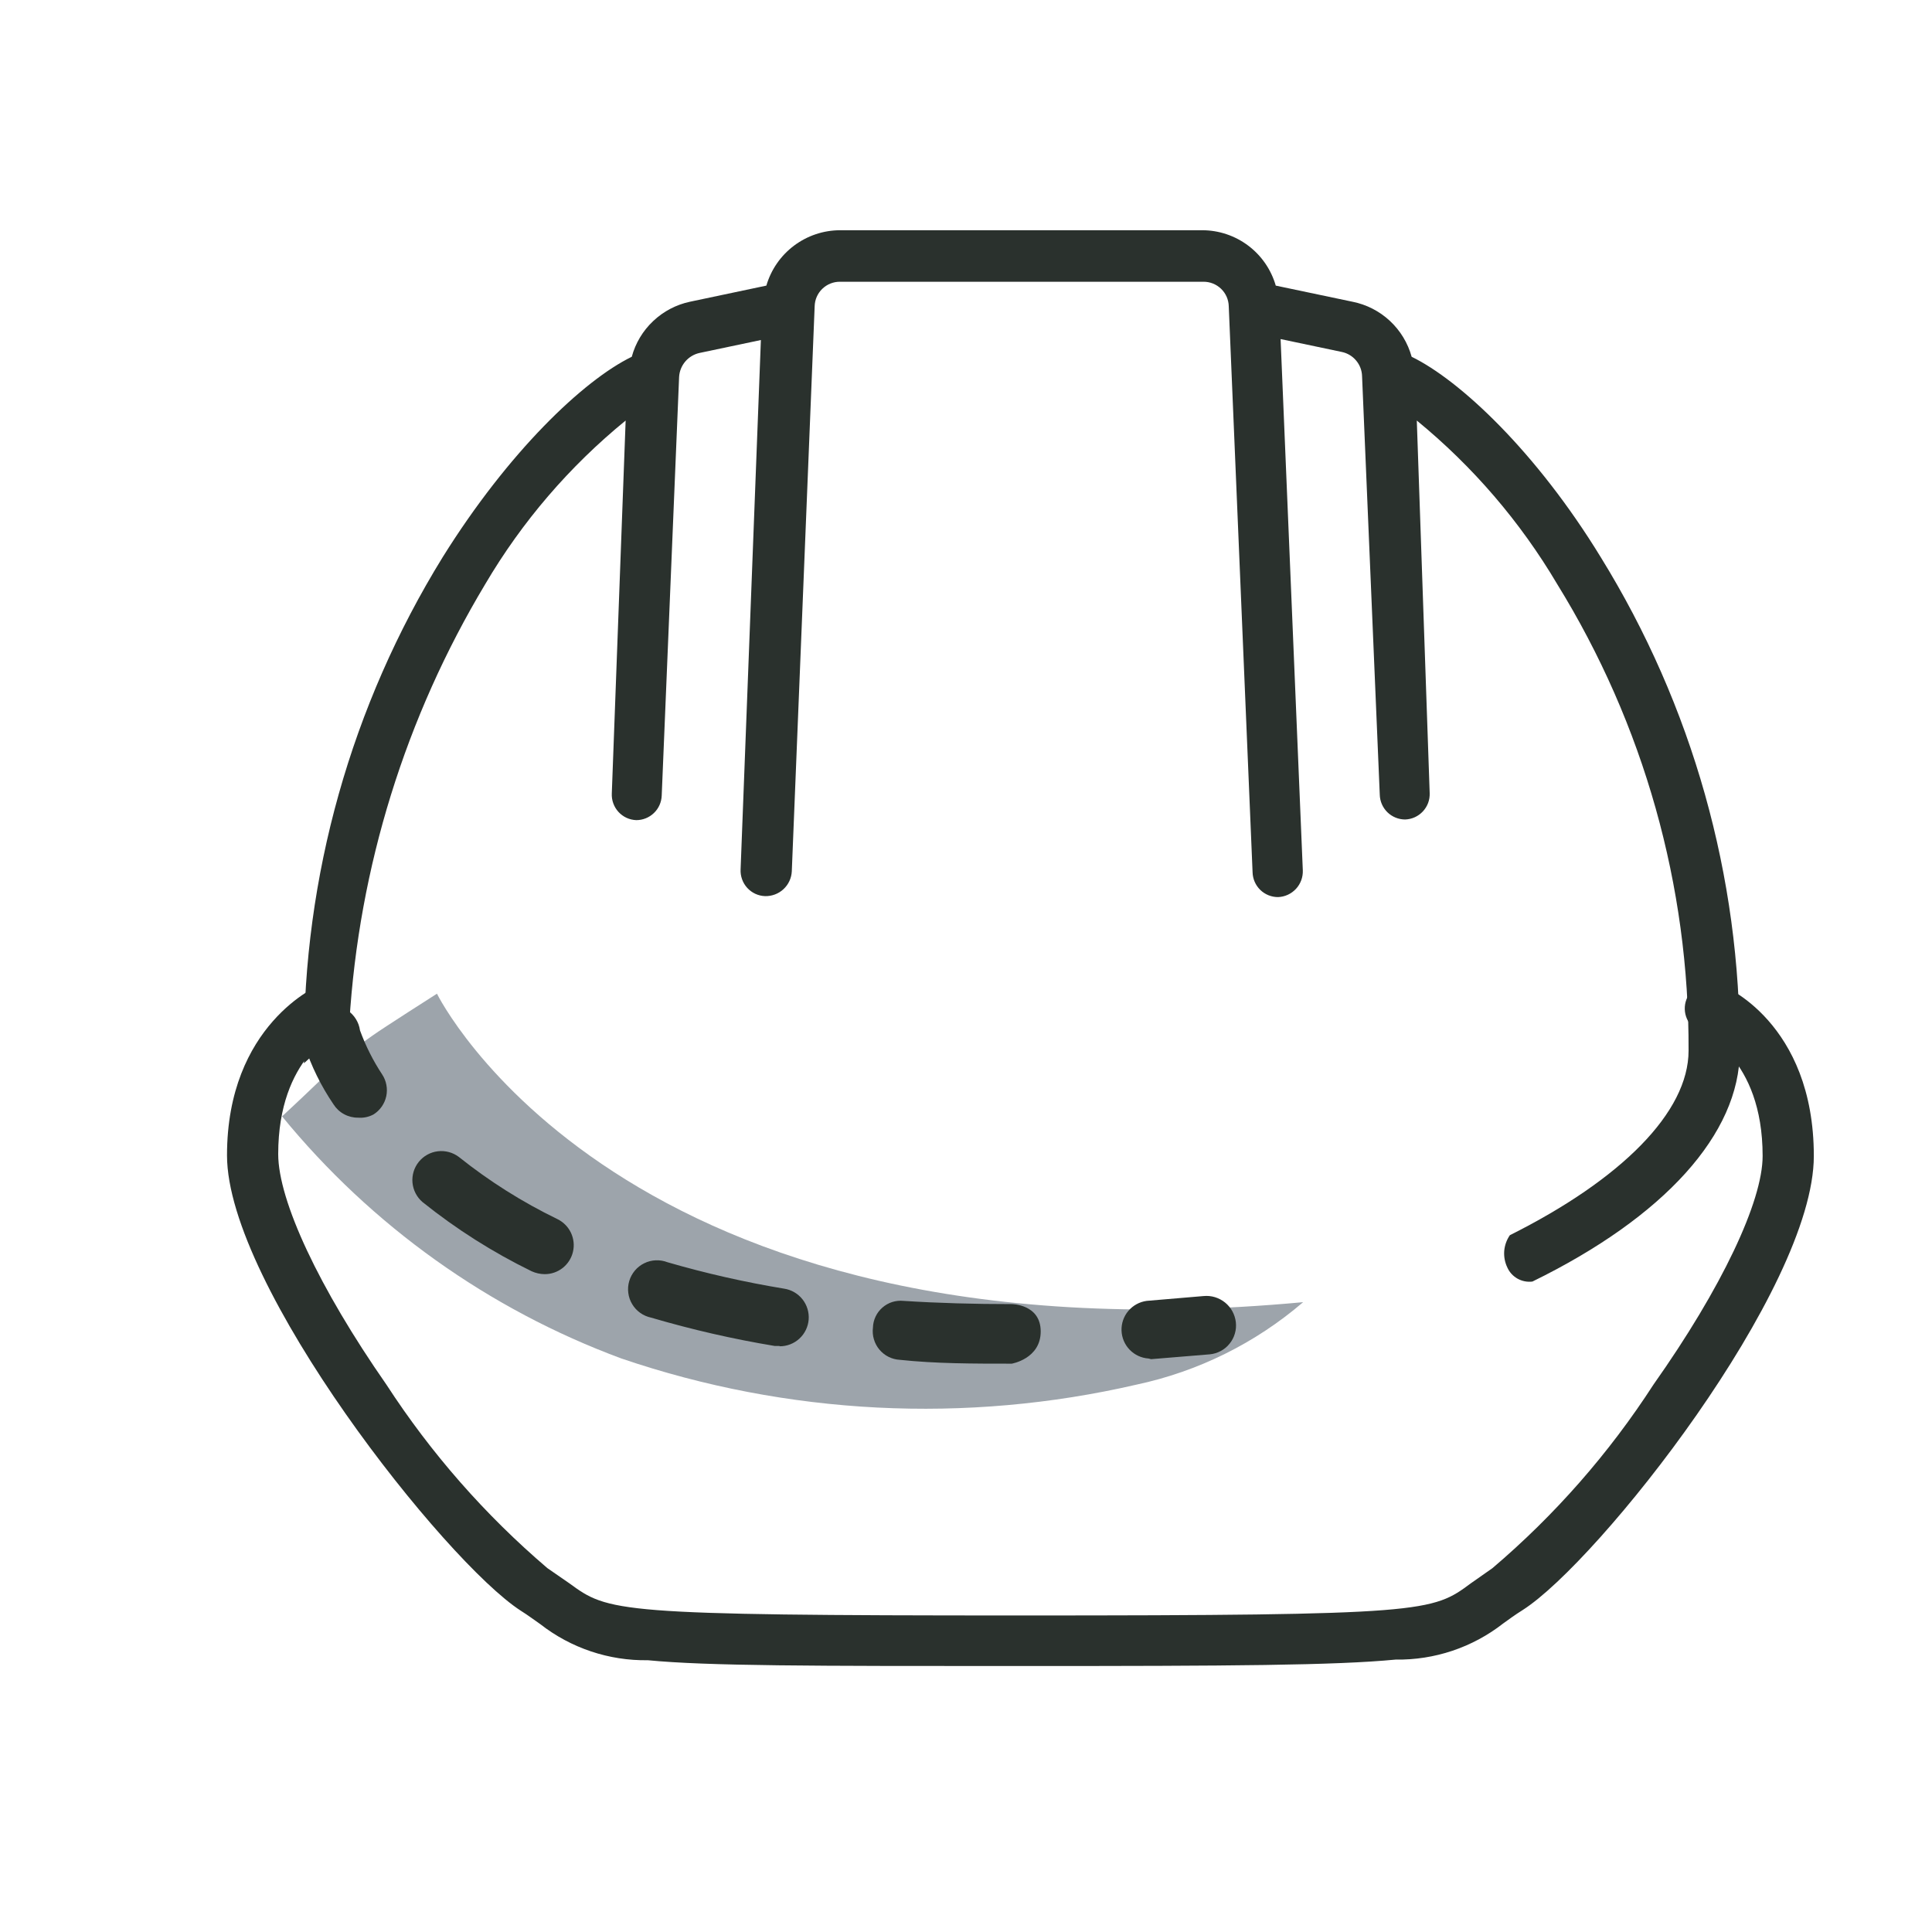
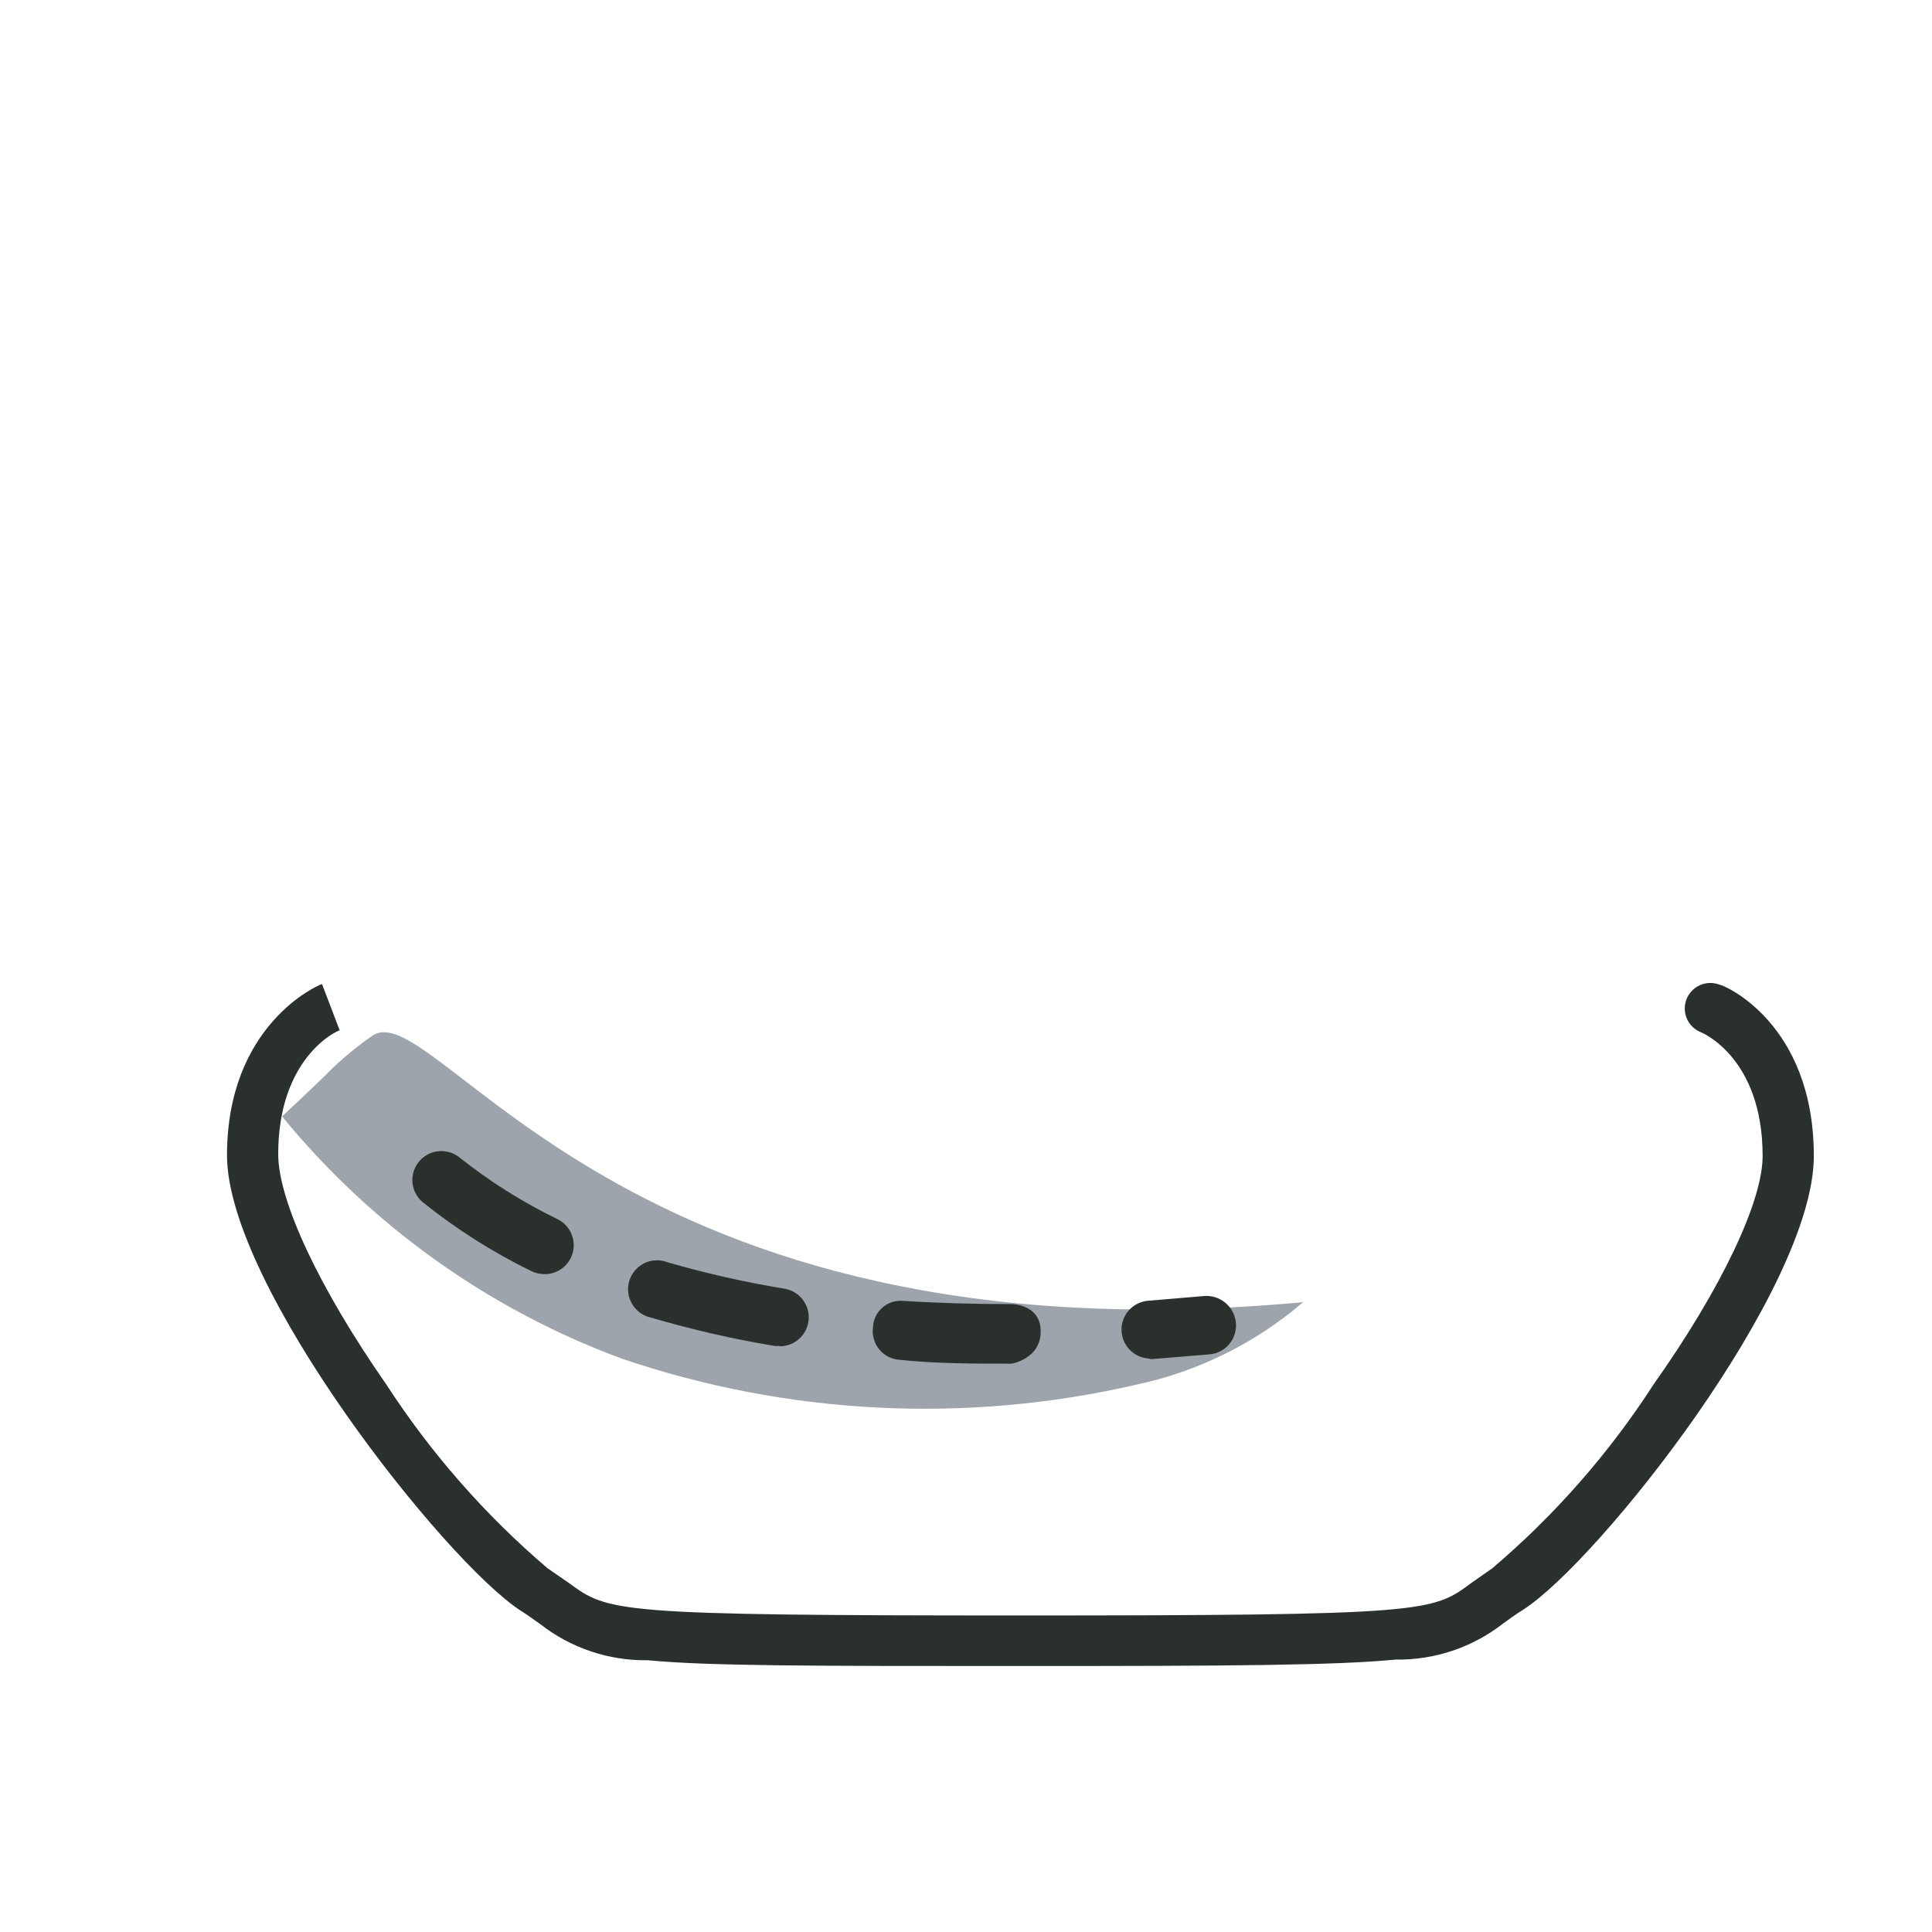
<svg xmlns="http://www.w3.org/2000/svg" width="60" height="60" viewBox="0 0 60 60" fill="none">
-   <path d="M49.71 17.3C47.71 14.03 45.34 11.81 43.84 11.08C43.722 10.652 43.488 10.266 43.163 9.964C42.838 9.662 42.435 9.456 42 9.37L39.62 8.87C39.477 8.375 39.178 7.94 38.767 7.63C38.356 7.32 37.855 7.151 37.34 7.15H26.09C25.574 7.151 25.072 7.319 24.659 7.629C24.246 7.939 23.945 8.374 23.8 8.87L21.43 9.37C21 9.461 20.604 9.669 20.285 9.971C19.965 10.272 19.735 10.656 19.62 11.08C18.12 11.81 15.79 14.03 13.75 17.3C10.908 21.906 9.414 27.218 9.44 32.63C9.44 32.76 9.44 32.89 9.44 33.02L10.85 31.74C11.145 26.934 12.592 22.269 15.07 18.14C16.211 16.202 17.687 14.482 19.43 13.06L19 24.64C18.995 24.745 19.01 24.849 19.046 24.948C19.081 25.046 19.136 25.137 19.206 25.214C19.277 25.291 19.362 25.354 19.457 25.398C19.552 25.442 19.655 25.466 19.76 25.47C19.964 25.47 20.161 25.391 20.308 25.249C20.456 25.108 20.542 24.914 20.55 24.71L21.09 11.71C21.099 11.532 21.167 11.362 21.283 11.226C21.398 11.091 21.556 10.997 21.73 10.96L23.63 10.56L23 27C22.995 27.105 23.01 27.209 23.046 27.308C23.081 27.406 23.136 27.497 23.206 27.574C23.277 27.651 23.362 27.714 23.457 27.758C23.552 27.802 23.655 27.826 23.76 27.83C23.971 27.835 24.177 27.758 24.332 27.614C24.487 27.47 24.58 27.271 24.59 27.06L25.3 9.51C25.305 9.305 25.391 9.11 25.539 8.968C25.687 8.826 25.885 8.747 26.09 8.75H37.37C37.575 8.747 37.773 8.826 37.921 8.968C38.069 9.11 38.155 9.305 38.16 9.51L38.9 27.09C38.905 27.296 38.991 27.492 39.138 27.636C39.286 27.78 39.484 27.86 39.69 27.86C39.795 27.856 39.898 27.832 39.994 27.788C40.09 27.744 40.175 27.682 40.247 27.605C40.319 27.528 40.374 27.437 40.411 27.338C40.447 27.24 40.464 27.135 40.46 27.03L39.77 10.53L41.67 10.93C41.844 10.966 42.001 11.059 42.115 11.196C42.23 11.332 42.295 11.502 42.3 11.68L42.85 24.68C42.855 24.886 42.941 25.082 43.088 25.226C43.236 25.37 43.434 25.45 43.64 25.45C43.744 25.446 43.846 25.422 43.94 25.379C44.035 25.335 44.119 25.274 44.19 25.198C44.261 25.121 44.316 25.032 44.352 24.935C44.388 24.837 44.404 24.734 44.4 24.63L44 13.06C45.74 14.485 47.215 16.204 48.36 18.14C51.049 22.493 52.463 27.513 52.44 32.63C52.44 34.54 50.35 36.63 46.89 38.36C46.79 38.505 46.73 38.674 46.715 38.849C46.702 39.025 46.734 39.201 46.81 39.36C46.875 39.508 46.987 39.63 47.127 39.709C47.268 39.788 47.43 39.82 47.59 39.8C51.68 37.8 54.03 35.21 54.03 32.64C54.055 27.223 52.558 21.908 49.71 17.3Z" fill="#2A312D" />
  <path d="M31.73 51.74C25.2 51.74 21.98 51.74 20.12 51.56C18.911 51.579 17.733 51.184 16.78 50.44C16.59 50.31 16.41 50.17 16.17 50.02C13.82 48.5 7.05 39.93 7.05 35.88C7.05 31.83 9.86 30.6 10 30.56L10.55 32C10.48 32 8.64 32.83 8.64 35.84C8.64 37.29 9.91 40 12 43C13.383 45.131 15.067 47.051 17 48.7L17.68 49.17C18.9 50.06 19.06 50.17 31.68 50.17C44.3 50.17 44.48 50.06 45.68 49.17L46.35 48.7C48.286 47.054 49.971 45.134 51.35 43C53.47 40 54.74 37.31 54.74 35.9C54.74 32.84 52.85 32.07 52.83 32.06C52.634 31.984 52.475 31.834 52.39 31.642C52.305 31.45 52.299 31.231 52.375 31.035C52.451 30.839 52.601 30.68 52.793 30.595C52.986 30.51 53.204 30.504 53.4 30.58C53.52 30.58 56.33 31.76 56.33 35.9C56.33 40.04 49.64 48.5 47.29 50C47.05 50.15 46.86 50.29 46.68 50.42C45.727 51.164 44.549 51.559 43.34 51.54C41.48 51.72 38.26 51.74 31.73 51.74Z" fill="#2A312D" />
-   <path d="M35.3 43C29.995 44.226 24.454 43.945 19.3 42.19C15.18 40.666 11.541 38.07 8.76 34.67C8.76 34.67 9.84 33.67 10.34 33.16C10.725 32.797 11.136 32.463 11.57 32.16C11.89 31.93 13.57 30.86 13.57 30.86C13.57 30.86 19.23 42.42 40.47 40.44C38.988 41.712 37.21 42.592 35.3 43Z" fill="#9DA4AB" />
-   <path d="M11.12 34.71C10.969 34.712 10.82 34.675 10.687 34.603C10.554 34.532 10.441 34.427 10.36 34.3C9.971 33.729 9.665 33.106 9.45 32.45C9.404 32.332 9.383 32.205 9.39 32.078C9.396 31.951 9.429 31.827 9.487 31.713C9.545 31.6 9.626 31.501 9.725 31.421C9.824 31.341 9.939 31.284 10.062 31.252C10.185 31.22 10.313 31.214 10.439 31.235C10.564 31.257 10.683 31.304 10.789 31.375C10.895 31.445 10.984 31.538 11.051 31.645C11.119 31.753 11.163 31.874 11.18 32C11.356 32.482 11.587 32.942 11.87 33.37C11.935 33.469 11.979 33.58 12 33.696C12.022 33.812 12.02 33.931 11.995 34.047C11.97 34.162 11.922 34.271 11.854 34.368C11.786 34.465 11.7 34.547 11.6 34.61C11.453 34.689 11.286 34.724 11.12 34.71Z" fill="#2A312D" />
+   <path d="M35.3 43C29.995 44.226 24.454 43.945 19.3 42.19C15.18 40.666 11.541 38.07 8.76 34.67C8.76 34.67 9.84 33.67 10.34 33.16C10.725 32.797 11.136 32.463 11.57 32.16C13.57 30.86 19.23 42.42 40.47 40.44C38.988 41.712 37.21 42.592 35.3 43Z" fill="#9DA4AB" />
  <path d="M31.42 42.35C30.23 42.35 29.06 42.35 27.94 42.23C27.818 42.223 27.7 42.191 27.591 42.136C27.482 42.081 27.386 42.004 27.308 41.91C27.23 41.816 27.173 41.708 27.139 41.59C27.104 41.474 27.095 41.351 27.11 41.23C27.113 41.112 27.141 40.995 27.192 40.888C27.242 40.781 27.315 40.685 27.404 40.608C27.493 40.53 27.597 40.471 27.71 40.435C27.823 40.4 27.942 40.388 28.06 40.4C29.14 40.47 30.27 40.5 31.42 40.5C31.42 40.5 32.32 40.5 32.32 41.35C32.32 42.2 31.42 42.35 31.42 42.35ZM24.21 41.8H24.06C22.763 41.585 21.481 41.291 20.22 40.92C20.098 40.894 19.983 40.844 19.882 40.772C19.781 40.7 19.695 40.607 19.632 40.5C19.568 40.393 19.527 40.275 19.512 40.151C19.496 40.028 19.506 39.903 19.542 39.783C19.577 39.664 19.637 39.553 19.717 39.458C19.797 39.363 19.896 39.286 20.008 39.231C20.12 39.176 20.241 39.145 20.366 39.14C20.49 39.135 20.614 39.155 20.73 39.2C21.919 39.545 23.128 39.819 24.35 40.02C24.575 40.054 24.779 40.172 24.921 40.35C25.062 40.528 25.131 40.753 25.114 40.98C25.096 41.207 24.993 41.419 24.825 41.573C24.657 41.727 24.438 41.812 24.21 41.81V41.8ZM16.91 39.57C16.772 39.568 16.636 39.537 16.51 39.48C15.304 38.891 14.167 38.17 13.12 37.33C12.943 37.178 12.832 36.962 12.81 36.729C12.789 36.496 12.859 36.264 13.006 36.082C13.153 35.9 13.365 35.782 13.597 35.754C13.829 35.726 14.064 35.789 14.25 35.93C15.195 36.685 16.221 37.332 17.31 37.86C17.494 37.949 17.642 38.098 17.73 38.282C17.818 38.467 17.841 38.676 17.794 38.875C17.748 39.074 17.635 39.251 17.474 39.378C17.313 39.504 17.114 39.572 16.91 39.57Z" fill="#2A312D" />
  <path d="M35.67 42.19C35.447 42.175 35.238 42.078 35.083 41.918C34.928 41.758 34.838 41.545 34.83 41.322C34.823 41.099 34.898 40.881 35.042 40.711C35.187 40.541 35.389 40.43 35.61 40.4L37.38 40.25C37.62 40.227 37.858 40.3 38.045 40.451C38.232 40.602 38.352 40.821 38.38 41.06C38.394 41.179 38.384 41.3 38.35 41.415C38.317 41.53 38.261 41.637 38.185 41.73C38.11 41.824 38.017 41.901 37.911 41.957C37.805 42.014 37.689 42.049 37.57 42.06L35.75 42.21L35.67 42.19Z" fill="#2A312D" />
</svg>